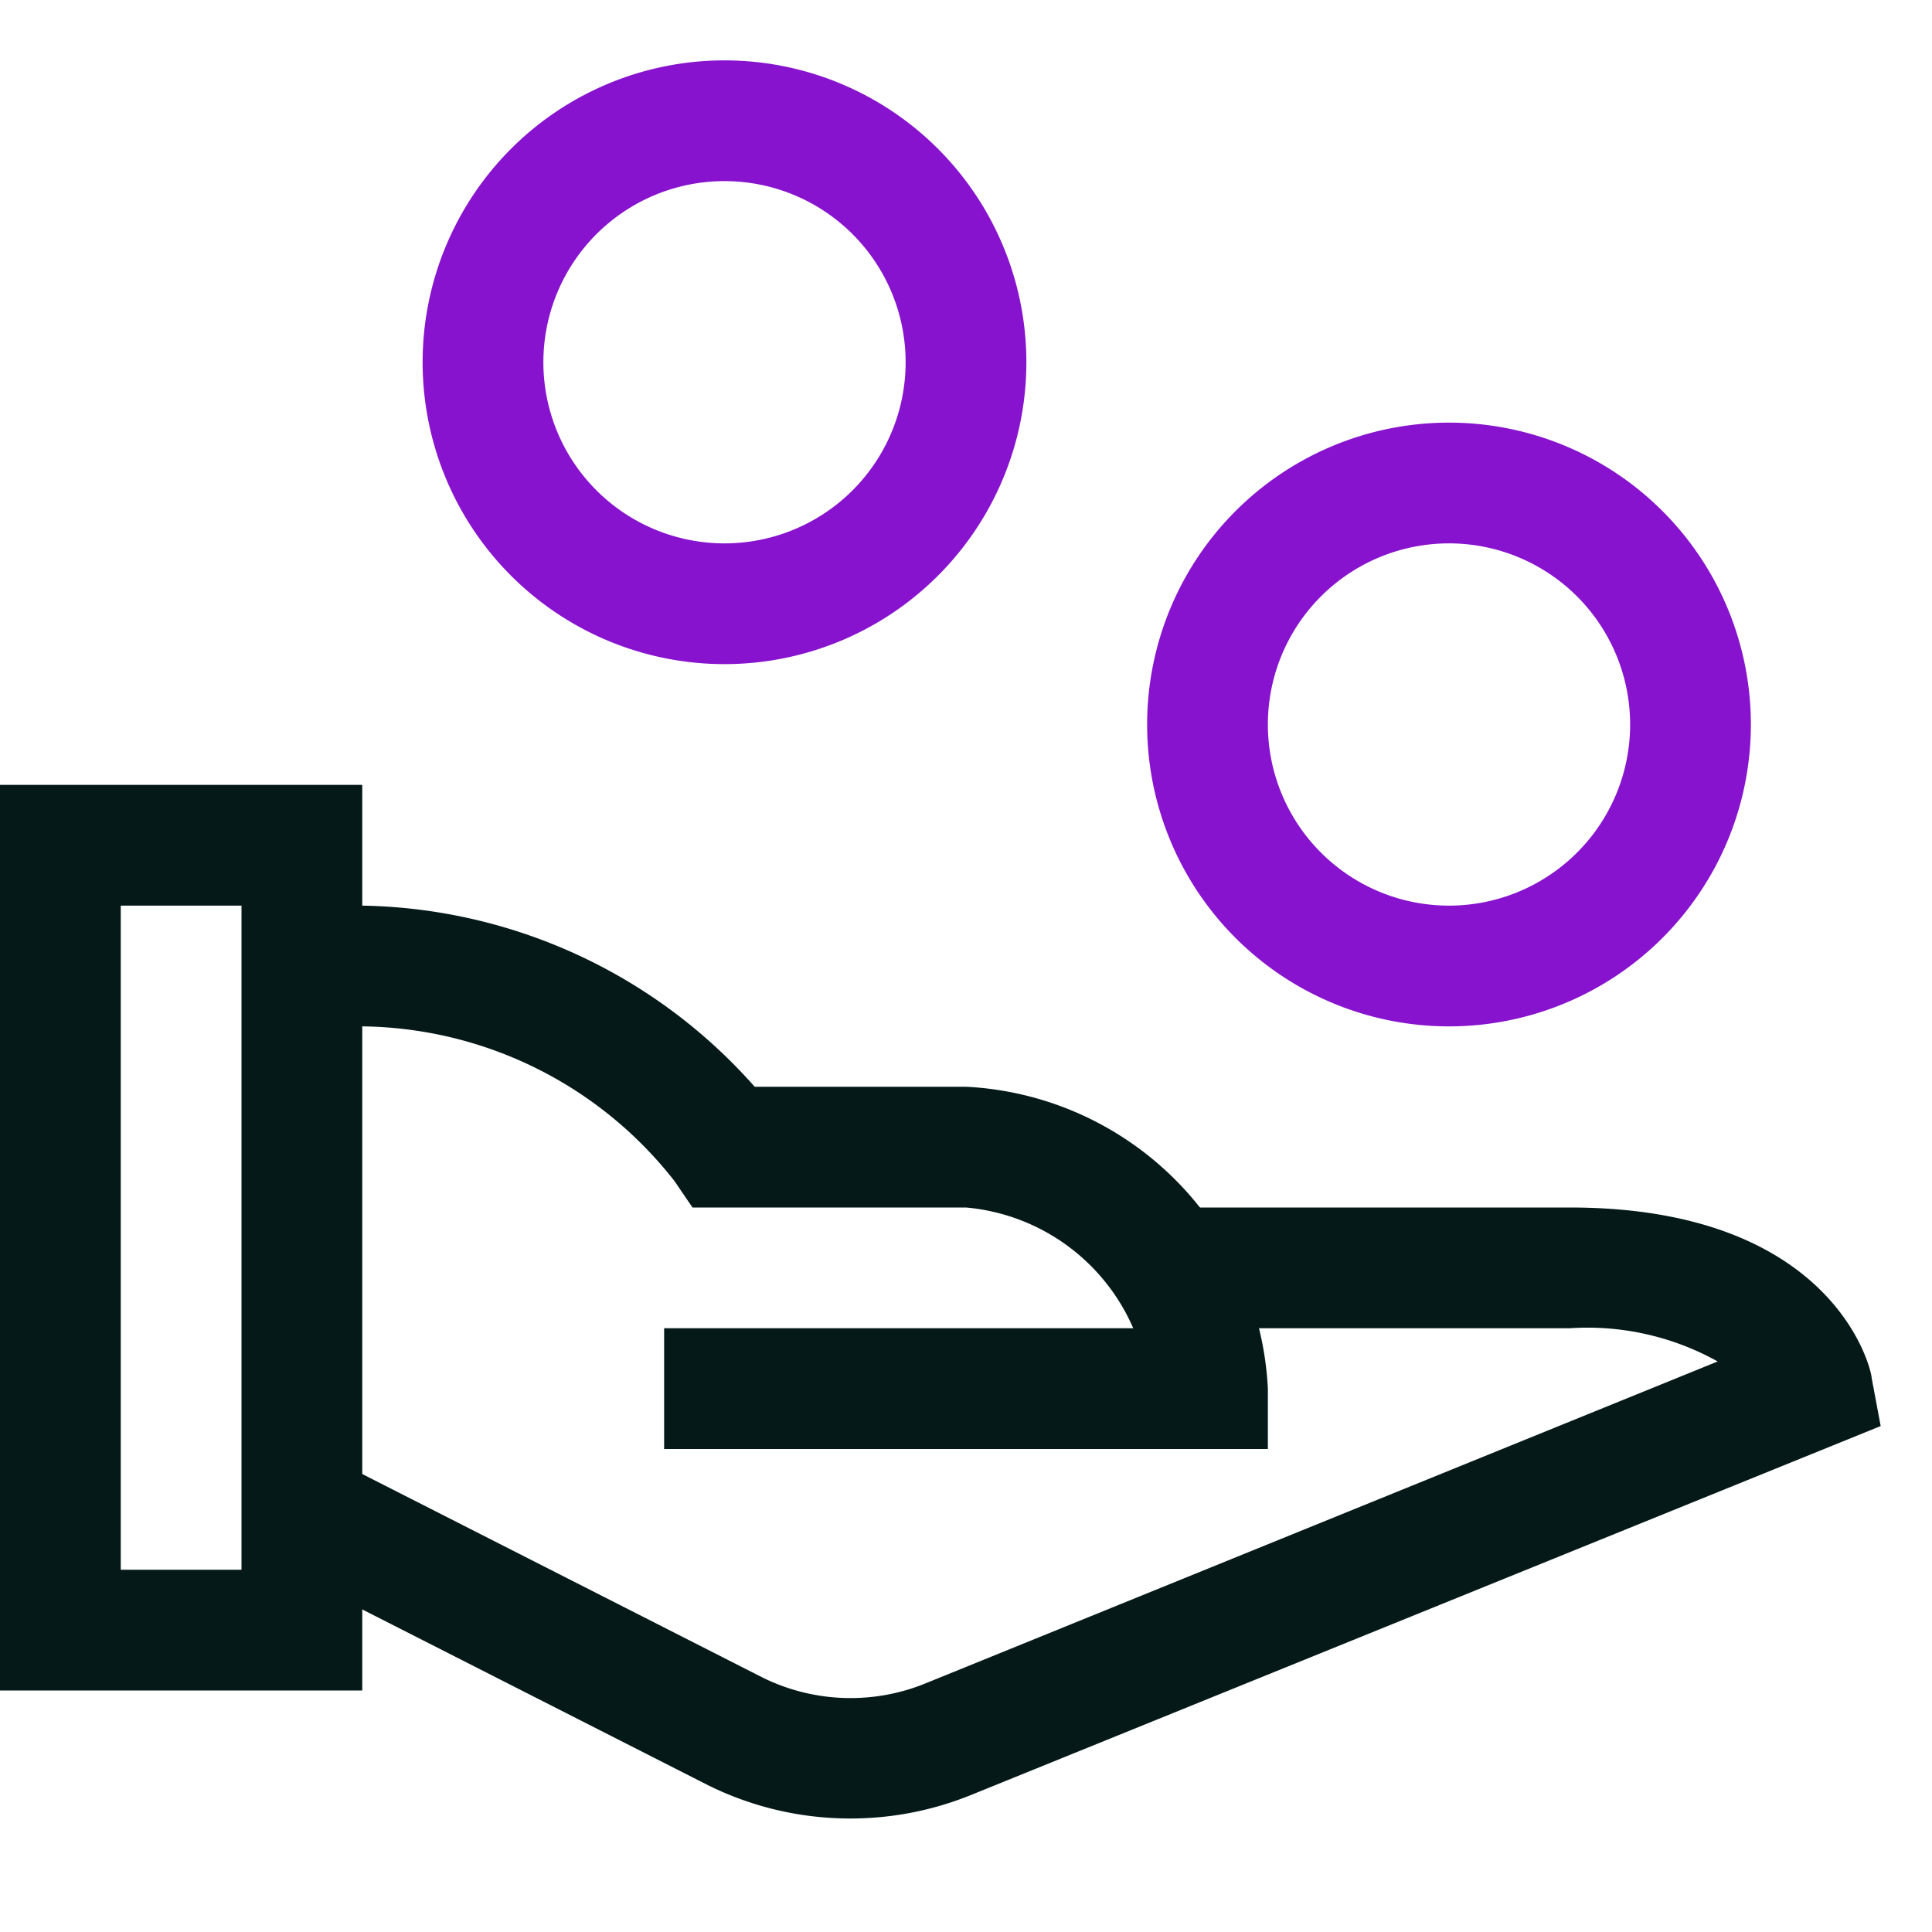
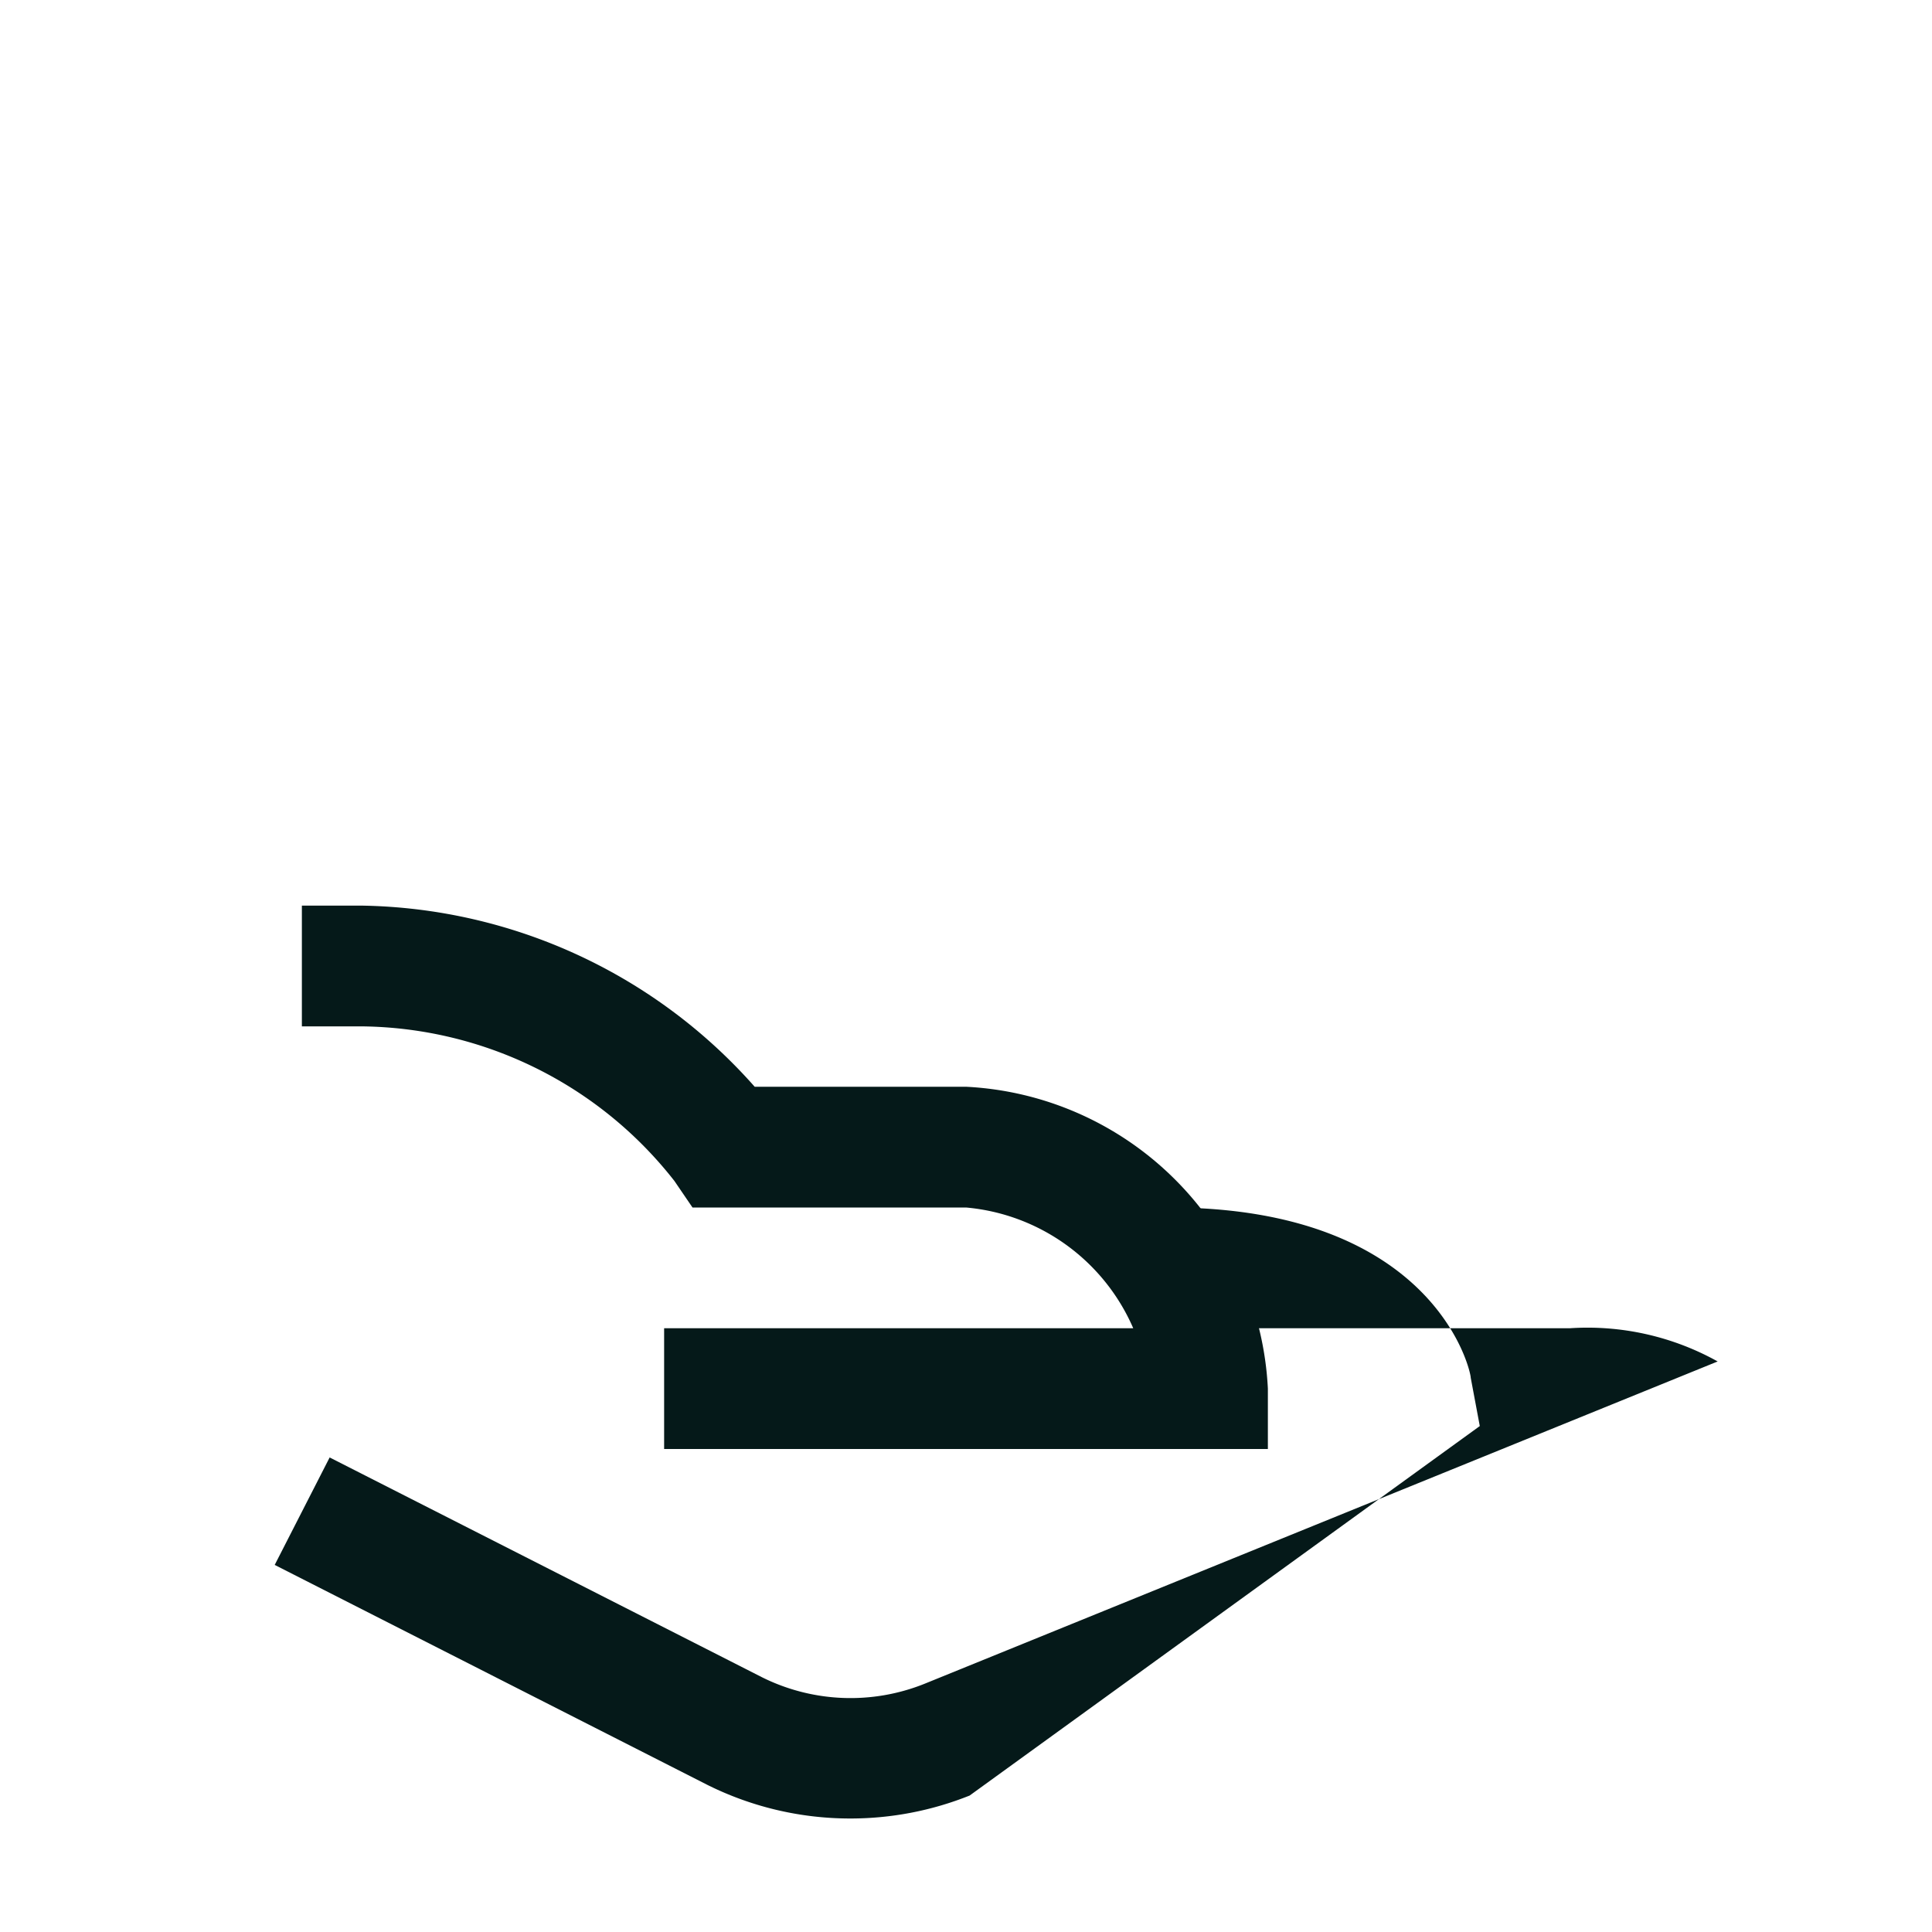
<svg xmlns="http://www.w3.org/2000/svg" id="Layer_1" data-name="Layer 1" viewBox="0 0 32 32">
  <defs>
    <style>.cls-1{fill:#051919;}.cls-2{fill:#8813ce;}</style>
  </defs>
  <title>Personal Tax Advise</title>
  <path class="cls-1" d="M21,24H11V22h7.77A3.34,3.34,0,0,0,16,20H11.47l-.3-.44A6.66,6.66,0,0,0,6,17H5V15H6a8.87,8.87,0,0,1,6.5,3H16a5.27,5.27,0,0,1,5,5Z" />
-   <path class="cls-1" d="M14.08,30.12a5.3,5.3,0,0,1-2.37-.56L4.55,25.92l.91-1.78,7.16,3.64a3.29,3.29,0,0,0,2.69.11l13.14-5.34A4.43,4.43,0,0,0,26,22H19.36V20H26c4.4,0,5,2.7,5,2.82l.15.8L16.06,29.74A5.31,5.31,0,0,1,14.08,30.12Z" />
-   <path class="cls-2" d="M24,17a5,5,0,1,1,5-5A5,5,0,0,1,24,17Zm0-8a3,3,0,1,0,3,3A3,3,0,0,0,24,9Z" />
-   <path class="cls-1" d="M6,28H0V13H6ZM2,26H4V15H2Z" />
-   <path class="cls-2" d="M12,11a5,5,0,1,1,5-5A5,5,0,0,1,12,11Zm0-8a3,3,0,1,0,3,3A3,3,0,0,0,12,3Z" />
+   <path class="cls-1" d="M14.08,30.12a5.3,5.3,0,0,1-2.37-.56L4.55,25.92l.91-1.78,7.16,3.64a3.29,3.29,0,0,0,2.69.11l13.14-5.34A4.43,4.43,0,0,0,26,22H19.36V20c4.4,0,5,2.7,5,2.82l.15.8L16.06,29.74A5.31,5.31,0,0,1,14.08,30.12Z" />
</svg>